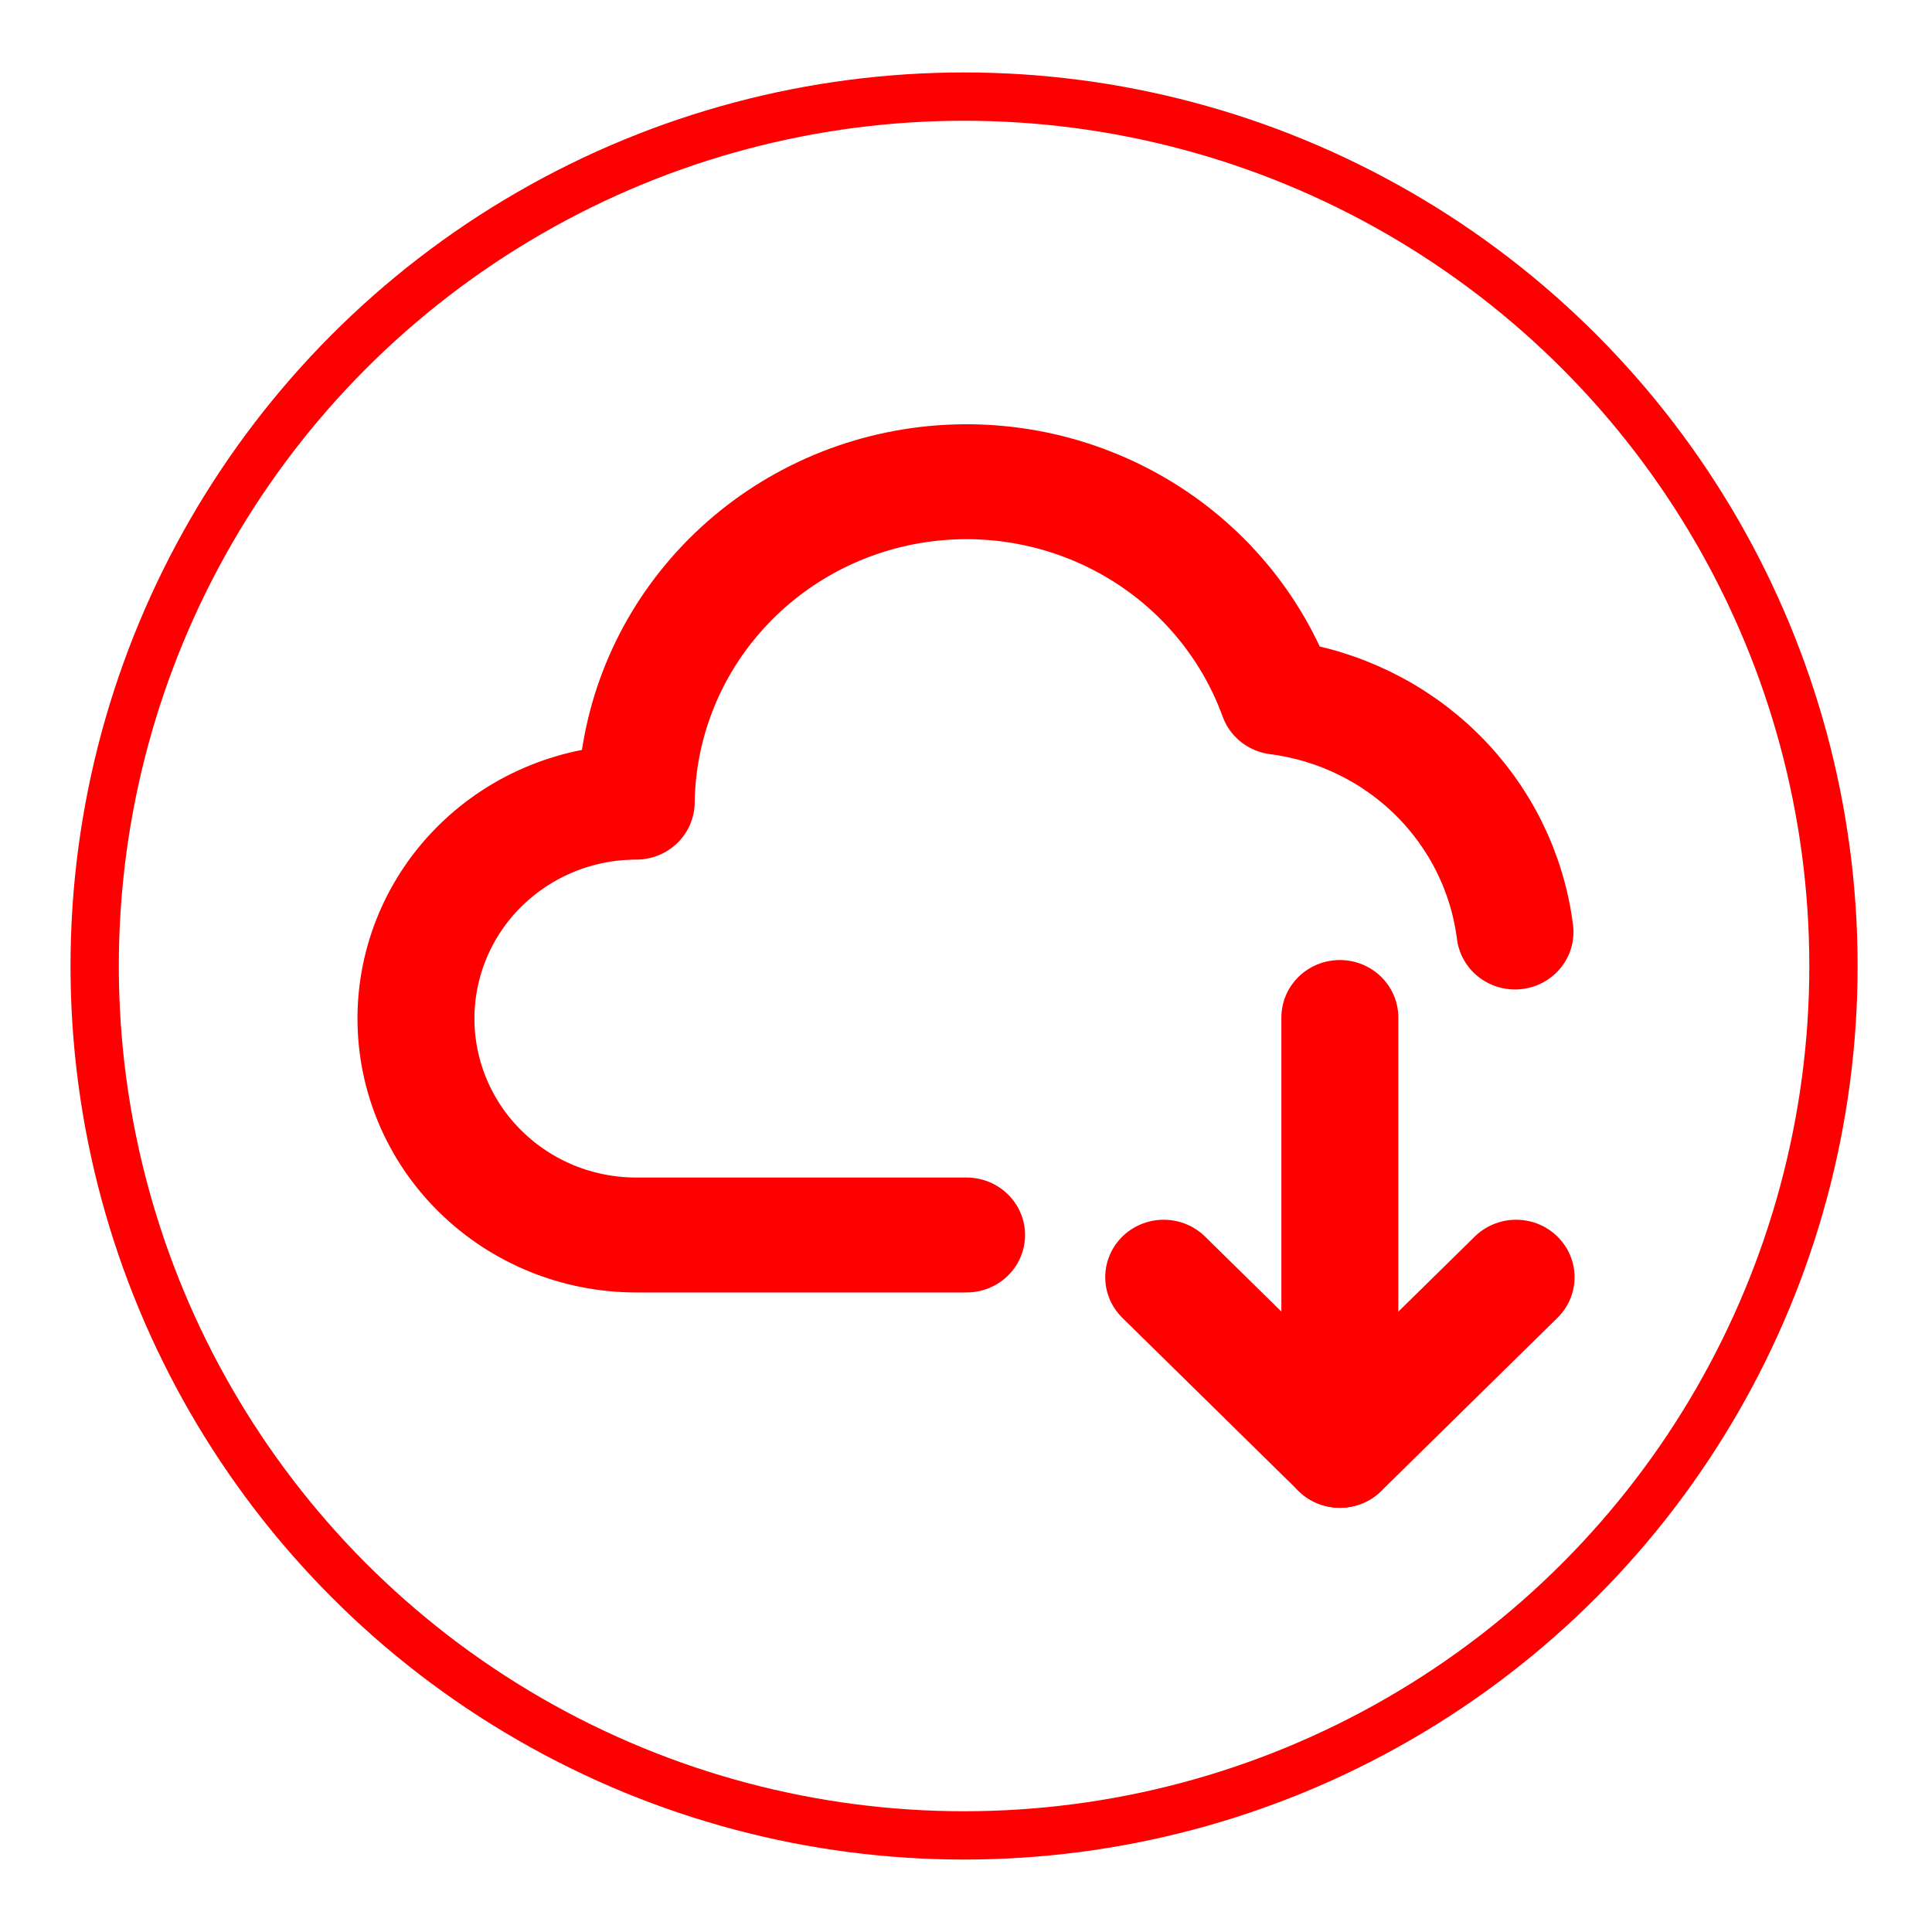
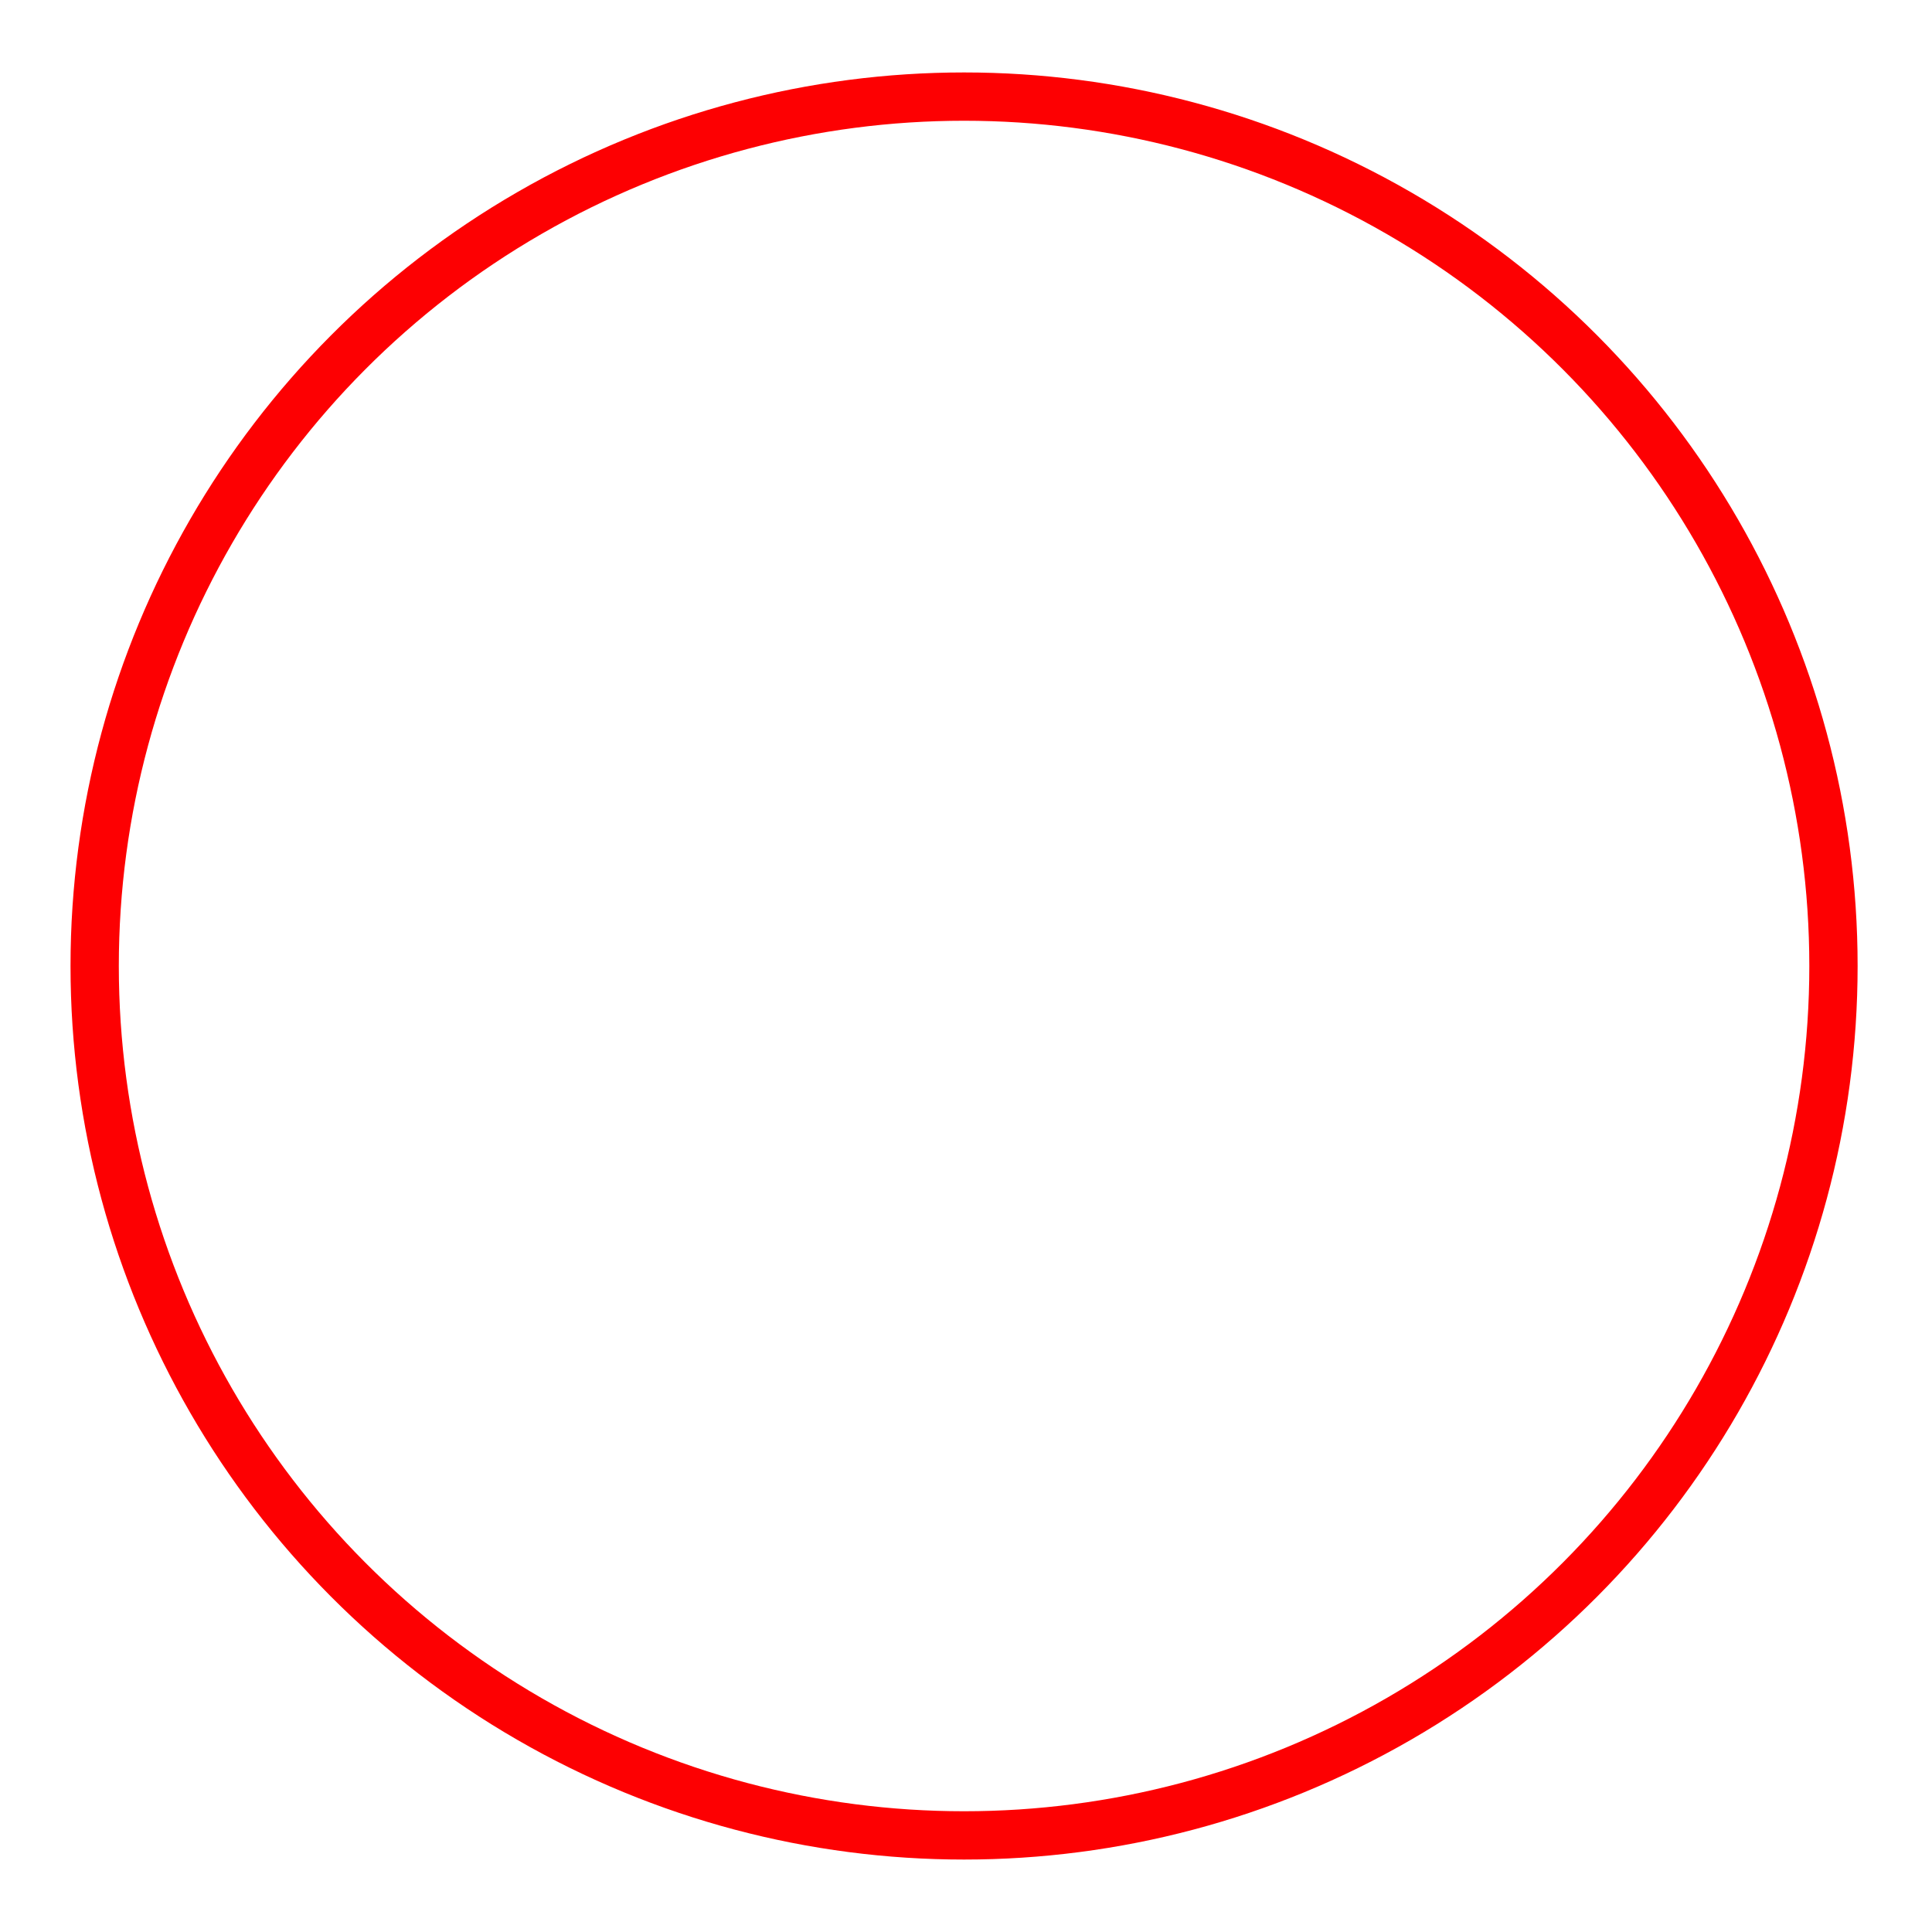
<svg xmlns="http://www.w3.org/2000/svg" version="1.1" id="Layer_1" x="0px" y="0px" viewBox="0 0 200 200" style="enable-background:new 0 0 200 200;" xml:space="preserve">
  <defs id="defs6" />
  <style id="style1" type="text/css">
	.st0{fill:none;stroke:#FD0002;stroke-width:5;stroke-miterlimit:10;}
	.st1{fill:#FD0002;}
</style>
  <circle id="circle1" class="st0" cx="99.8" cy="100" r="90" />
  <g transform="matrix(5.7,0,0,5.601,31.66,21.316)" id="g6" style="fill:none;stroke-width:2.124;stroke-dasharray:none">
-     <path style="stroke:#ff0000;stroke-width:2.124;stroke-dasharray:none;stroke-opacity:1" id="path1" stroke-linejoin="round" stroke-linecap="round" stroke-width="1.5" stroke="#000000" d="M 21.96,13.42 C 21.823,12.321 21.326,11.299 20.546,10.514 19.766,9.728 18.747,9.224 17.65,9.08 17.177,7.755 16.253,6.638 15.04,5.925 13.827,5.212 12.402,4.948 11.014,5.179 9.626,5.41 8.363,6.122 7.447,7.19 6.53,8.257 6.018,9.613 6,11.02 4.939,11.02 3.922,11.441 3.172,12.191 2.421,12.941 2,13.959 2,15.02 2,16.081 2.421,17.098 3.172,17.848 3.922,18.599 4.939,19.02 6,19.02 h 6" />
-     <path style="stroke:#ff0000;stroke-width:2.124;stroke-dasharray:none;stroke-opacity:1" id="path2" stroke-linejoin="round" stroke-linecap="round" stroke-width="1.5" stroke="#000000" d="m 18.779,15 v 8" />
-     <path style="stroke:#ff0000;stroke-width:2.124;stroke-dasharray:none;stroke-opacity:1" id="path3" stroke-linejoin="round" stroke-linecap="round" stroke-width="1.5" stroke="#000000" d="m 21.98,19.8 -3.2,3.2 -3.2,-3.2" />
-   </g>
+     </g>
</svg>